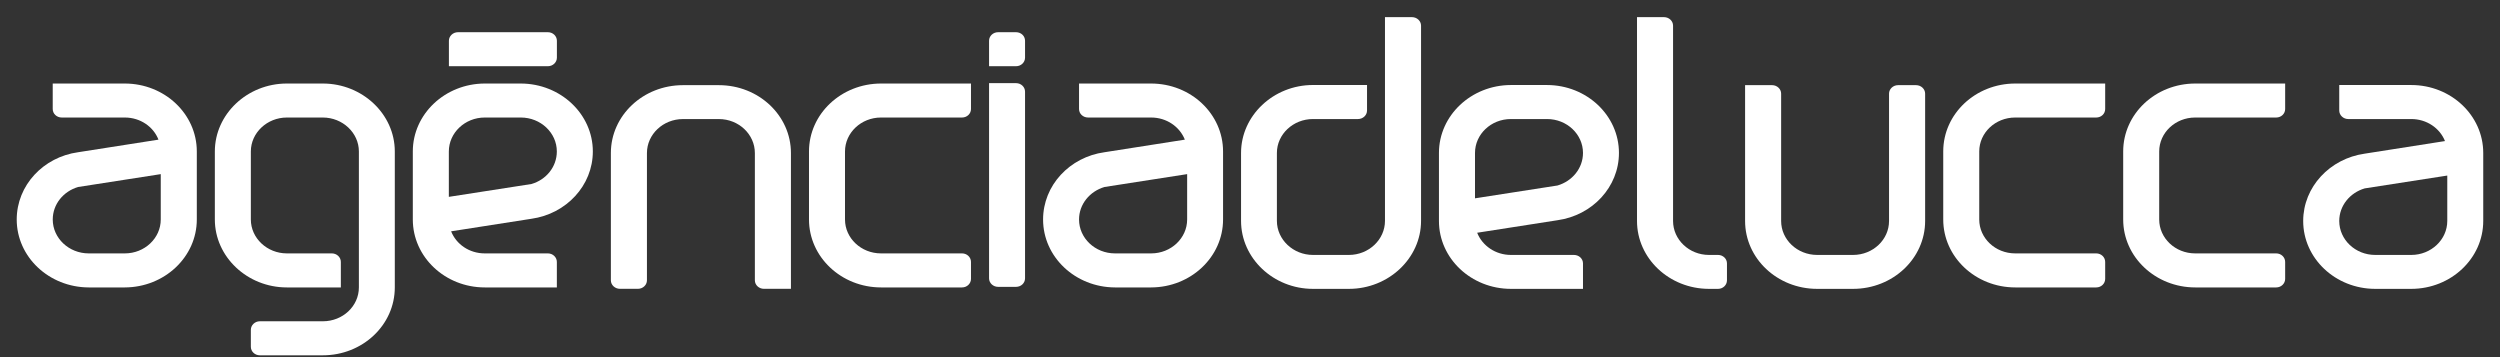
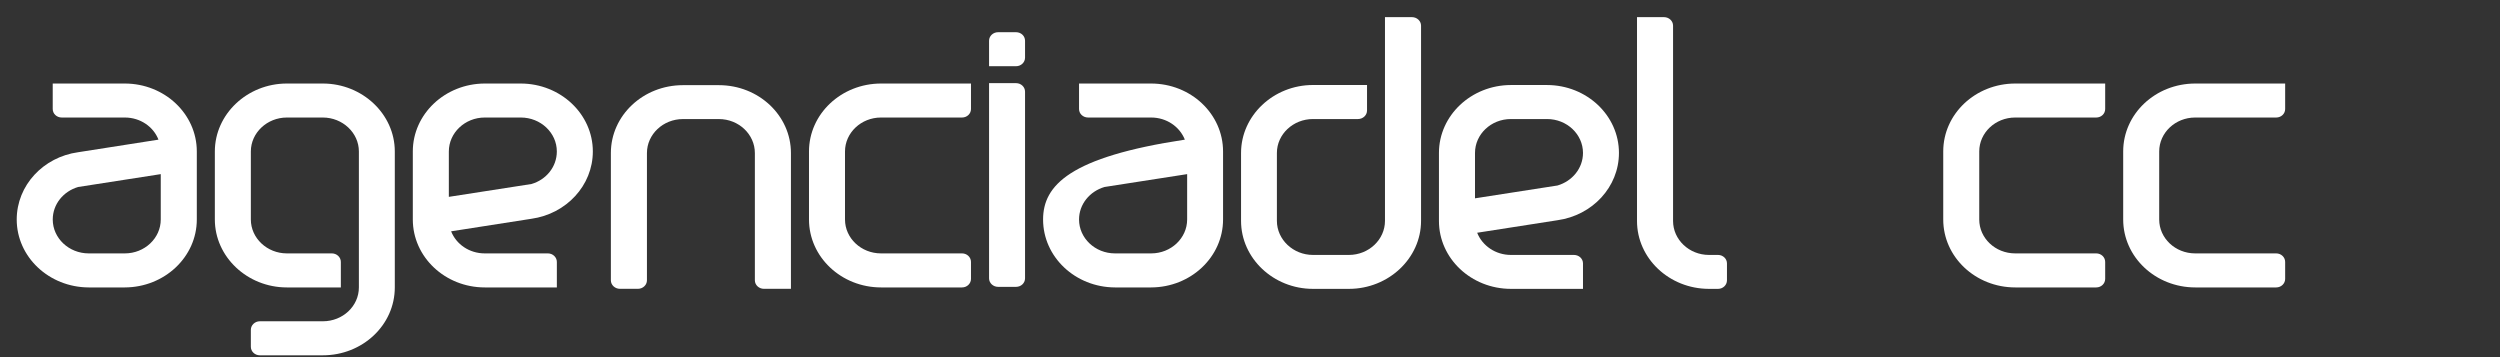
<svg xmlns="http://www.w3.org/2000/svg" width="112" height="16" viewBox="0 0 112 16" fill="none">
  <rect x="0" y="0" width="112" height="16" fill="#333333" stroke="none" />
  <g clip-path="url(#clip0_1881_538)">
    <path d="M63.256 0.768H62.047V9.896C62.047 10.732 61.323 11.421 60.431 11.421H58.821C57.933 11.421 57.205 10.732 57.205 9.896V6.851C57.205 6.015 57.933 5.333 58.821 5.333H60.839C61.062 5.333 61.243 5.16 61.243 4.951V3.808H58.821C57.047 3.808 55.599 5.182 55.599 6.851V9.896C55.599 11.57 57.047 12.941 58.821 12.941H60.431C62.207 12.941 63.663 11.57 63.663 9.896V1.15C63.663 0.939 63.48 0.768 63.256 0.768Z" fill="white" />
-     <path d="M108.024 3.809H104.798V4.952C104.798 5.16 104.98 5.333 105.199 5.333H108.025C108.718 5.333 109.306 5.743 109.535 6.32L105.938 6.884C104.382 7.104 103.183 8.371 103.183 9.9C103.183 11.577 104.626 12.939 106.409 12.941H106.412H108.025C109.805 12.939 111.249 11.577 111.249 9.9V6.851C111.249 5.171 109.805 3.809 108.024 3.809ZM109.638 9.9C109.638 10.736 108.914 11.421 108.025 11.421H106.409C105.518 11.421 104.798 10.736 104.798 9.9C104.798 9.214 105.277 8.635 105.938 8.44L109.638 7.865V9.9Z" fill="white" />
    <path d="M76.969 11.421H76.562C75.674 11.421 74.953 10.736 74.953 9.9V1.149C74.953 0.939 74.771 0.768 74.549 0.768H73.338V9.9C73.338 11.572 74.776 12.934 76.552 12.941H76.969C77.191 12.941 77.368 12.768 77.368 12.559V11.8C77.368 11.592 77.191 11.421 76.969 11.421Z" fill="white" />
    <path d="M69.307 3.809H69.305H67.688C65.908 3.813 64.465 5.175 64.465 6.851V9.901C64.465 11.579 65.909 12.941 67.692 12.941H70.918V11.8C70.918 11.592 70.74 11.421 70.513 11.421H67.688C66.996 11.421 66.406 11.006 66.177 10.427L69.777 9.866C71.335 9.648 72.529 8.382 72.529 6.851C72.529 5.175 71.09 3.813 69.307 3.809ZM69.777 8.31L66.08 8.885V6.851C66.08 6.016 66.797 5.333 67.688 5.333H69.307C70.198 5.333 70.918 6.016 70.918 6.851C70.918 7.536 70.44 8.115 69.777 8.31Z" fill="white" />
    <path d="M14.462 3.742H12.851C11.077 3.742 9.625 5.115 9.625 6.785V9.834C9.625 11.504 11.077 12.877 12.851 12.877H15.27V11.734C15.27 11.524 15.088 11.352 14.867 11.352H12.851C11.965 11.352 11.238 10.668 11.238 9.834V6.785C11.238 5.951 11.965 5.265 12.851 5.265H14.462C15.349 5.265 16.078 5.951 16.078 6.785V12.877C16.078 13.715 15.355 14.393 14.466 14.393H11.64C11.42 14.393 11.238 14.566 11.238 14.775V15.536C11.238 15.749 11.42 15.918 11.64 15.918H14.462C16.245 15.918 17.687 14.558 17.687 12.877V6.785C17.687 5.115 16.237 3.742 14.462 3.742Z" fill="white" />
-     <path d="M51.566 3.742H48.341V4.885C48.341 5.096 48.521 5.265 48.746 5.265H51.572C52.264 5.265 52.851 5.677 53.081 6.256L49.482 6.82C47.924 7.035 46.73 8.303 46.73 9.834C46.73 11.51 48.17 12.87 49.952 12.877H49.956H51.572C53.353 12.87 54.793 11.51 54.793 9.834V6.785C54.793 5.104 53.351 3.742 51.566 3.742ZM53.184 9.834C53.184 10.668 52.464 11.352 51.572 11.352H49.952C49.06 11.352 48.341 10.668 48.341 9.834C48.341 9.148 48.822 8.571 49.482 8.377L53.184 7.801V9.834Z" fill="white" />
+     <path d="M51.566 3.742H48.341V4.885C48.341 5.096 48.521 5.265 48.746 5.265H51.572C52.264 5.265 52.851 5.677 53.081 6.256C47.924 7.035 46.73 8.303 46.73 9.834C46.73 11.51 48.17 12.87 49.952 12.877H49.956H51.572C53.353 12.87 54.793 11.51 54.793 9.834V6.785C54.793 5.104 53.351 3.742 51.566 3.742ZM53.184 9.834C53.184 10.668 52.464 11.352 51.572 11.352H49.952C49.06 11.352 48.341 10.668 48.341 9.834C48.341 9.148 48.822 8.571 49.482 8.377L53.184 7.801V9.834Z" fill="white" />
    <path d="M45.52 1.443H44.714C44.493 1.443 44.31 1.612 44.31 1.825V2.966H45.52C45.744 2.966 45.922 2.793 45.922 2.584V1.825C45.922 1.612 45.744 1.443 45.52 1.443Z" fill="white" />
    <path d="M45.52 3.725H44.31V12.471C44.31 12.68 44.493 12.851 44.714 12.851H45.52C45.744 12.851 45.922 12.68 45.922 12.471V4.106C45.922 3.898 45.744 3.725 45.52 3.725Z" fill="white" />
    <path d="M23.333 3.742H21.716C19.938 3.747 18.494 5.109 18.494 6.785V9.834C18.494 11.512 19.938 12.877 21.72 12.877H24.947V11.734C24.947 11.524 24.766 11.352 24.545 11.352H21.716C21.024 11.352 20.439 10.942 20.21 10.363L23.808 9.801C25.367 9.582 26.559 8.314 26.559 6.785C26.559 5.109 25.114 3.747 23.333 3.742ZM23.808 8.244L20.108 8.819V6.785C20.108 5.951 20.829 5.265 21.716 5.265H23.333C24.224 5.265 24.946 5.951 24.946 6.785C24.946 7.474 24.469 8.053 23.808 8.244Z" fill="white" />
    <path d="M5.589 3.742H2.362V4.885C2.362 5.096 2.543 5.265 2.765 5.265H5.593C6.285 5.265 6.874 5.677 7.099 6.256L3.5 6.82C1.942 7.035 0.749 8.303 0.749 9.834C0.749 11.51 2.194 12.87 3.974 12.877H5.593C7.372 12.87 8.817 11.51 8.817 9.834V6.785C8.817 5.104 7.372 3.742 5.589 3.742ZM7.202 9.834C7.202 10.668 6.482 11.352 5.593 11.352H3.974C3.084 11.352 2.363 10.668 2.363 9.834C2.363 9.148 2.841 8.571 3.5 8.377L7.202 7.801V9.834Z" fill="white" />
-     <path d="M24.949 2.584V1.825C24.949 1.615 24.769 1.443 24.548 1.443H20.517C20.295 1.443 20.111 1.615 20.111 1.825V2.966H24.548C24.769 2.966 24.949 2.793 24.949 2.584Z" fill="white" />
    <path d="M32.205 3.815H30.597C28.811 3.815 27.367 5.175 27.367 6.856V12.56C27.367 12.768 27.55 12.939 27.773 12.939H28.581C28.8 12.939 28.983 12.768 28.983 12.56V6.856C28.983 6.02 29.705 5.334 30.597 5.334H32.205C33.098 5.334 33.818 6.02 33.818 6.856V12.56C33.818 12.768 34.002 12.939 34.221 12.939H35.434V6.856C35.434 5.175 33.99 3.815 32.205 3.815Z" fill="white" />
-     <path d="M85.84 3.815H85.033C84.812 3.815 84.629 3.987 84.629 4.195V9.901C84.629 10.737 83.91 11.421 83.016 11.421H81.41C80.515 11.421 79.795 10.737 79.795 9.901V4.195C79.795 3.987 79.612 3.815 79.392 3.815H78.18V9.901C78.18 11.579 79.623 12.941 81.41 12.941H83.016C84.801 12.941 86.246 11.579 86.246 9.901V4.195C86.246 3.987 86.063 3.815 85.84 3.815Z" fill="white" />
    <path d="M36.243 6.785V9.834C36.243 11.512 37.689 12.877 39.473 12.877H43.099C43.322 12.877 43.5 12.704 43.5 12.495V11.734C43.5 11.524 43.322 11.352 43.099 11.352H39.468C38.577 11.352 37.856 10.668 37.856 9.834V6.785C37.856 5.951 38.577 5.265 39.468 5.265H43.099C43.322 5.265 43.5 5.096 43.5 4.885V3.742H39.473C37.689 3.742 36.243 5.104 36.243 6.785Z" fill="white" />
    <path d="M87.057 6.785V9.834C87.057 11.512 88.498 12.877 90.286 12.877H93.911C94.135 12.877 94.312 12.704 94.312 12.495V11.734C94.312 11.524 94.135 11.352 93.911 11.352H90.281C89.387 11.352 88.67 10.668 88.67 9.834V6.785C88.67 5.951 89.387 5.265 90.281 5.265H93.911C94.135 5.265 94.312 5.096 94.312 4.885V3.742H90.286C88.498 3.742 87.057 5.104 87.057 6.785Z" fill="white" />
    <path d="M95.119 6.785V9.834C95.119 11.512 96.562 12.877 98.349 12.877H101.974C102.196 12.877 102.375 12.704 102.375 12.495V11.734C102.375 11.524 102.196 11.352 101.974 11.352H98.343C97.451 11.352 96.732 10.668 96.732 9.834V6.785C96.732 5.951 97.451 5.265 98.343 5.265H101.974C102.196 5.265 102.375 5.096 102.375 4.885V3.742H98.349C96.562 3.742 95.119 5.104 95.119 6.785Z" fill="white" />
  </g>
  <defs>
    <clipPath id="clip0_1881_538">
      <rect width="112" height="16" fill="white" />
    </clipPath>
  </defs>
</svg>